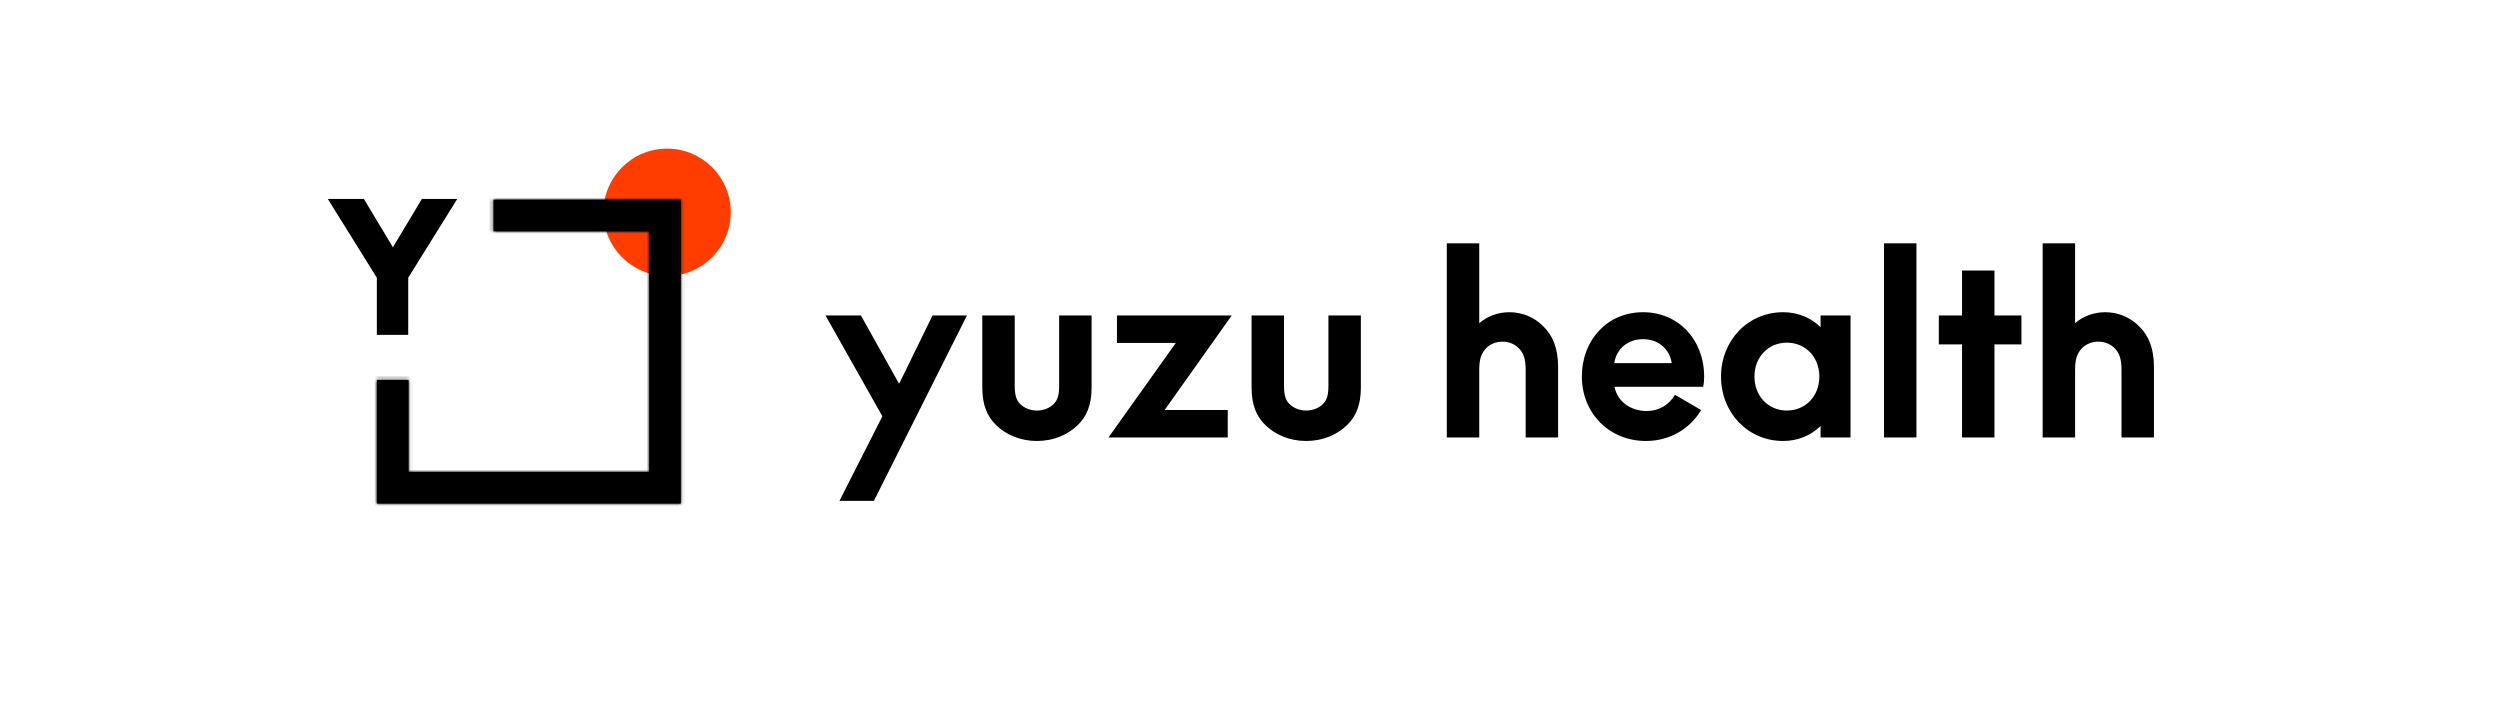
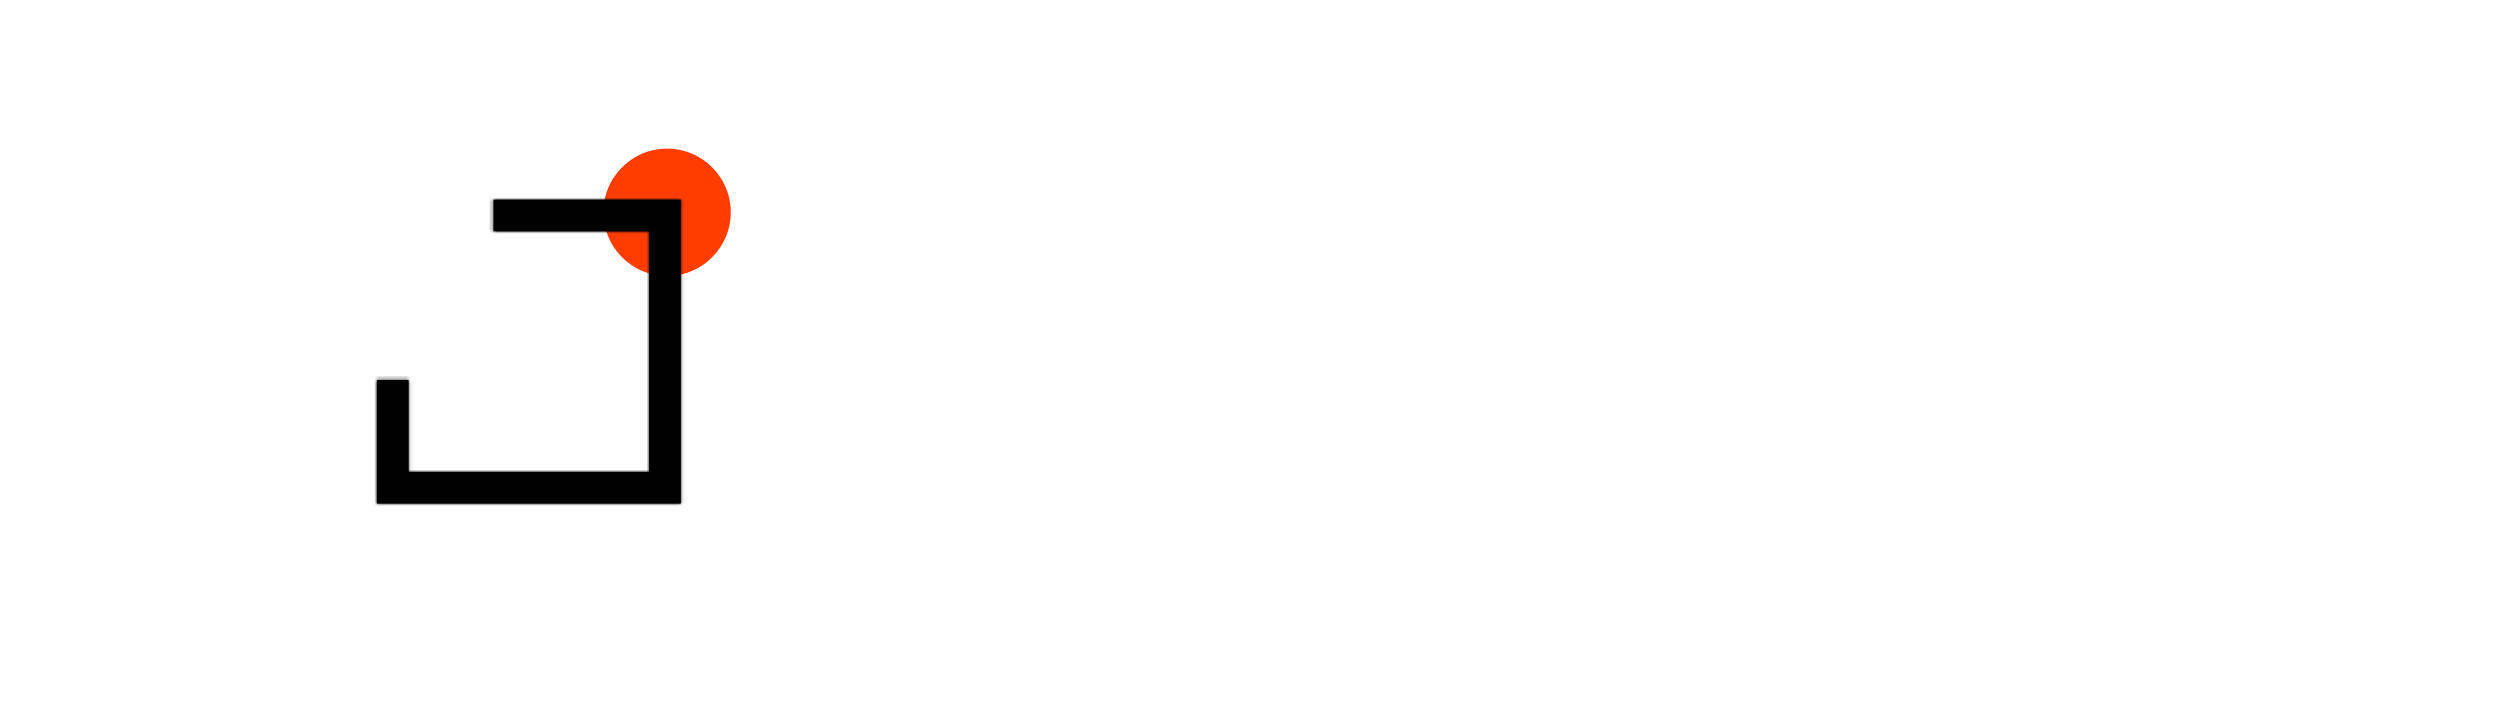
<svg xmlns="http://www.w3.org/2000/svg" width="551" height="155" viewBox="0 0 551 155" fill="none">
  <path d="M161.061 46.789C161.061 39.038 154.778 32.755 147.027 32.755C139.277 32.755 132.994 39.038 132.994 46.789C132.994 54.539 139.277 60.822 147.027 60.822C154.778 60.822 161.061 54.539 161.061 46.789Z" fill="#FF3D00" />
  <path fill-rule="evenodd" clip-rule="evenodd" d="M83.061 83.743V104V111H90.061H143.061H150.061V104V51V44H143.061H108.759V51H143.061V104H90.061V83.743H83.061Z" fill="black" />
  <mask id="mask0_4210_676" style="mask-type:luminance" maskUnits="userSpaceOnUse" x="83" y="44" width="68" height="67">
    <path fill-rule="evenodd" clip-rule="evenodd" d="M83.061 83.743V104V111H90.061H143.061H150.061V104V51V44H143.061H108.759V51H143.061V104H90.061V83.743H83.061Z" fill="black" />
  </mask>
  <g mask="url(#mask0_4210_676)">
-     <path d="M83.061 83.743V82.84H82.157V83.743H83.061ZM83.061 111H82.157V111.903H83.061V111ZM150.061 111V111.903H150.964V111H150.061ZM150.061 44H150.964V43.097H150.061V44ZM108.759 44V43.097H107.856V44H108.759ZM108.759 51H107.856V51.903H108.759V51ZM143.061 51H143.964V50.097H143.061V51ZM143.061 104V104.903H143.964V104H143.061ZM90.061 104H89.157V104.903H90.061V104ZM90.061 83.743H90.964V82.84H90.061V83.743ZM82.157 83.743V104H83.964V83.743H82.157ZM82.157 104V111H83.964V104H82.157ZM83.061 111.903H90.061V110.097H83.061V111.903ZM90.061 111.903H143.061V110.097H90.061V111.903ZM143.061 111.903H150.061V110.097H143.061V111.903ZM150.964 111V104H149.157V111H150.964ZM150.964 104V51H149.157V104H150.964ZM150.964 51V44H149.157V51H150.964ZM150.061 43.097H143.061V44.903H150.061V43.097ZM143.061 43.097H108.759V44.903H143.061V43.097ZM107.856 44V51H109.663V44H107.856ZM143.061 50.097H108.759V51.903H143.061V50.097ZM143.964 104V51H142.157V104H143.964ZM90.061 104.903H143.061V103.097H90.061V104.903ZM89.157 83.743V104H90.964V83.743H89.157ZM90.061 82.84H83.061V84.647H90.061V82.84Z" fill="black" />
+     <path d="M83.061 83.743V82.84H82.157V83.743H83.061ZM83.061 111H82.157V111.903H83.061V111ZM150.061 111V111.903H150.964V111H150.061ZM150.061 44H150.964V43.097H150.061V44ZM108.759 44V43.097H107.856V44H108.759ZM108.759 51H107.856V51.903H108.759V51ZM143.061 51H143.964V50.097H143.061V51M143.061 104V104.903H143.964V104H143.061ZM90.061 104H89.157V104.903H90.061V104ZM90.061 83.743H90.964V82.84H90.061V83.743ZM82.157 83.743V104H83.964V83.743H82.157ZM82.157 104V111H83.964V104H82.157ZM83.061 111.903H90.061V110.097H83.061V111.903ZM90.061 111.903H143.061V110.097H90.061V111.903ZM143.061 111.903H150.061V110.097H143.061V111.903ZM150.964 111V104H149.157V111H150.964ZM150.964 104V51H149.157V104H150.964ZM150.964 51V44H149.157V51H150.964ZM150.061 43.097H143.061V44.903H150.061V43.097ZM143.061 43.097H108.759V44.903H143.061V43.097ZM107.856 44V51H109.663V44H107.856ZM143.061 50.097H108.759V51.903H143.061V50.097ZM143.964 104V51H142.157V104H143.964ZM90.061 104.903H143.061V103.097H90.061V104.903ZM89.157 83.743V104H90.964V83.743H89.157ZM90.061 82.84H83.061V84.647H90.061V82.84Z" fill="black" />
  </g>
-   <path d="M80.194 43.84H72.245L83.056 61.209V73.809H89.972V61.209L100.783 43.84H92.992L86.593 54.492L80.194 43.84Z" fill="black" />
-   <path d="M194.476 91.746L185.016 110.391H192.606L213.121 69.526H205.531L198.216 84.486H198.106L189.746 69.526H181.936L194.476 91.746ZM228.541 97.191C232.226 97.191 235.361 95.816 237.561 93.671C239.486 91.801 240.586 89.271 240.586 85.421V69.526H233.436V85.036C233.436 87.291 232.996 88.281 232.226 89.051C231.346 89.931 230.026 90.481 228.541 90.481C227.056 90.481 225.736 89.931 224.856 89.051C224.086 88.281 223.646 87.291 223.646 85.036V69.526H216.496V85.421C216.496 89.271 217.596 91.801 219.521 93.671C221.721 95.816 224.856 97.191 228.541 97.191ZM259.157 75.576L244.307 96.421H270.597V90.371H256.682L271.477 69.526H246.177V75.576H259.157ZM287.891 97.191C291.576 97.191 294.711 95.816 296.911 93.671C298.836 91.801 299.936 89.271 299.936 85.421V69.526H292.786V85.036C292.786 87.291 292.346 88.281 291.576 89.051C290.696 89.931 289.376 90.481 287.891 90.481C286.406 90.481 285.086 89.931 284.206 89.051C283.436 88.281 282.996 87.291 282.996 85.036V69.526H275.846V85.421C275.846 89.271 276.946 91.801 278.871 93.671C281.071 95.816 284.206 97.191 287.891 97.191ZM340.161 71.946C338.236 69.966 335.596 68.811 332.626 68.811C330.096 68.811 327.731 69.746 326.026 71.231V53.631H318.876V96.421H326.026V81.516C326.026 78.986 326.576 77.776 327.511 76.786C328.391 75.851 329.711 75.301 331.141 75.301C332.571 75.301 333.891 75.851 334.771 76.786C335.706 77.721 336.256 78.986 336.256 81.516V96.421H343.406V80.911C343.406 76.676 342.196 73.926 340.161 71.946ZM375.593 83.001C375.593 74.861 369.928 68.811 362.118 68.811C354.308 68.811 348.643 74.861 348.643 83.001C348.643 91.031 354.638 97.191 362.778 97.191C368.113 97.191 372.513 94.441 374.933 90.371L369.158 87.016C367.893 89.216 365.638 90.591 362.943 90.591C359.258 90.591 356.398 88.336 355.848 85.256H375.373C375.538 84.541 375.593 83.771 375.593 83.001ZM362.118 74.751C365.528 74.751 368.003 76.951 368.443 80.031H355.793C356.233 76.951 358.708 74.751 362.118 74.751ZM401.257 69.526V72.111C399.112 70.021 396.252 68.811 393.007 68.811C385.197 68.811 379.312 75.081 379.312 83.001C379.312 90.921 385.197 97.191 393.007 97.191C396.252 97.191 399.112 95.981 401.257 93.891V96.421H407.857V69.526H401.257ZM393.832 90.481C389.707 90.481 386.682 87.291 386.682 83.001C386.682 78.711 389.707 75.521 393.832 75.521C397.957 75.521 400.982 78.711 400.982 83.001C400.982 87.291 397.957 90.481 393.832 90.481ZM415.234 53.631V96.421H422.384V53.631H415.234ZM432.431 75.906V96.421H439.581V75.906H445.521V69.526H439.581V59.626H432.431V69.526H427.316V75.906H432.431ZM471.485 71.946C469.56 69.966 466.92 68.811 463.95 68.811C461.42 68.811 459.055 69.746 457.35 71.231V53.631H450.2V96.421H457.35V81.516C457.35 78.986 457.9 77.776 458.835 76.786C459.715 75.851 461.035 75.301 462.465 75.301C463.895 75.301 465.215 75.851 466.095 76.786C467.03 77.721 467.58 78.986 467.58 81.516V96.421H474.73V80.911C474.73 76.676 473.52 73.926 471.485 71.946Z" fill="black" />
</svg>